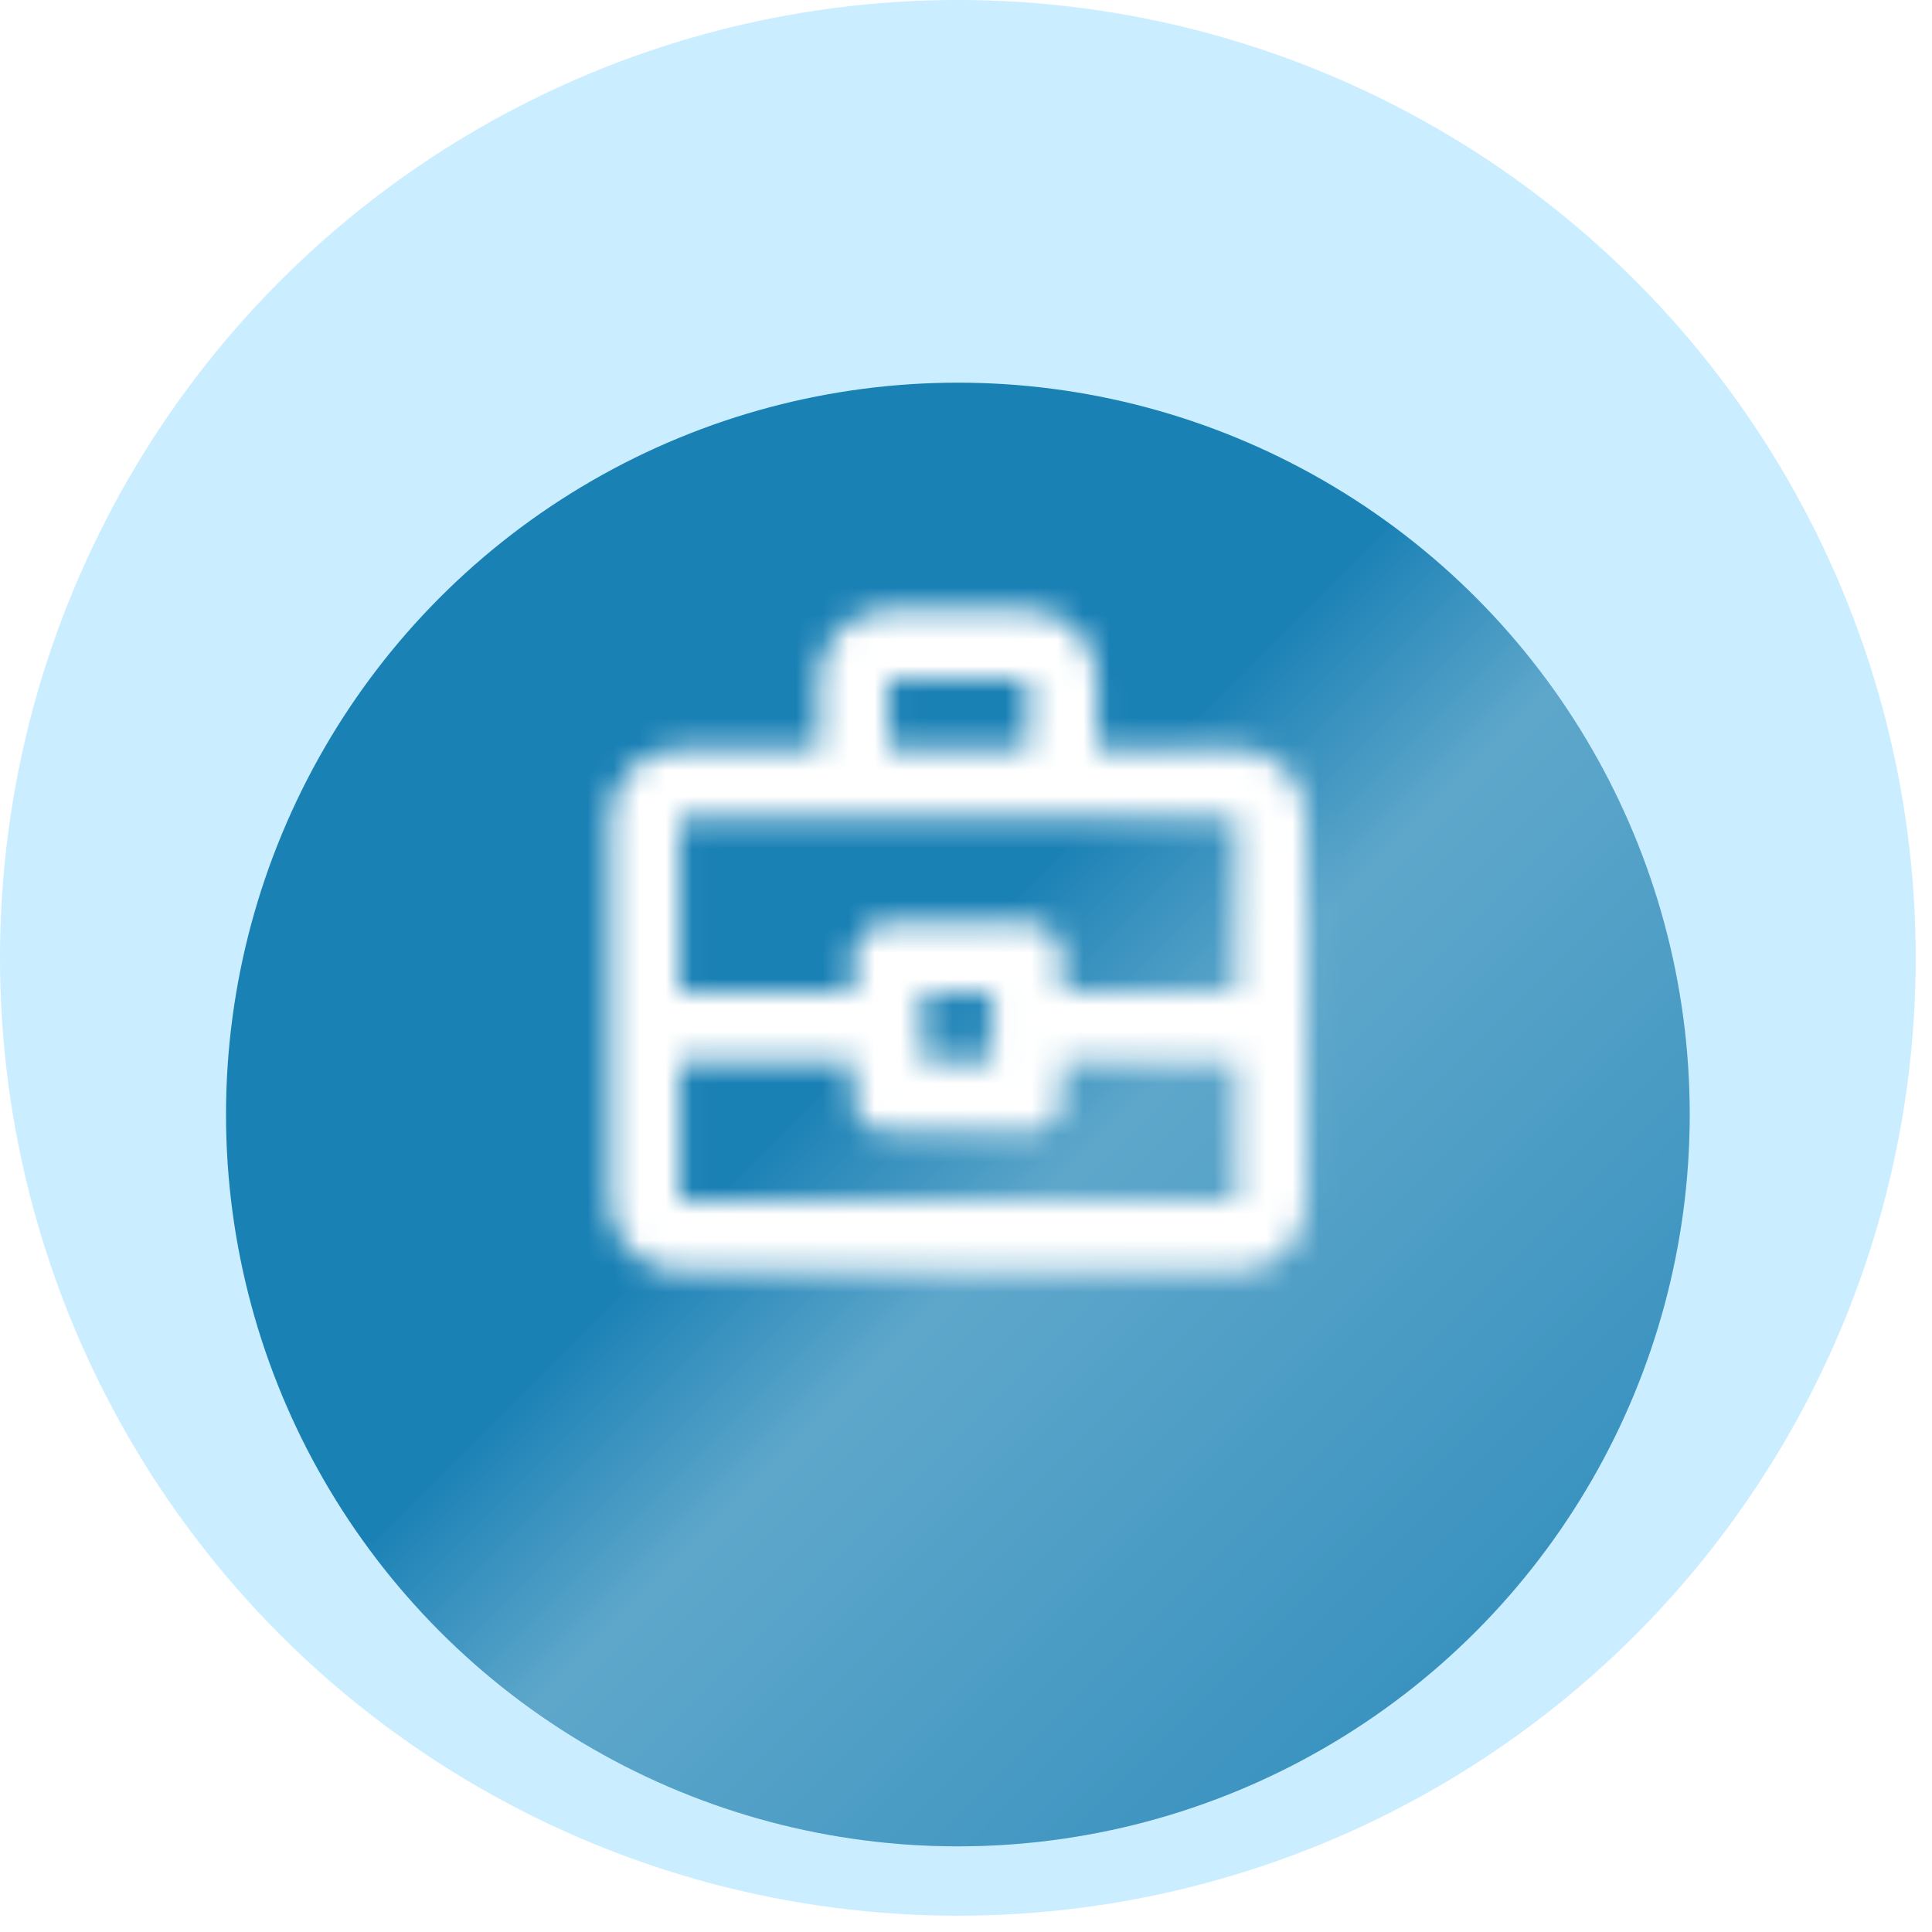
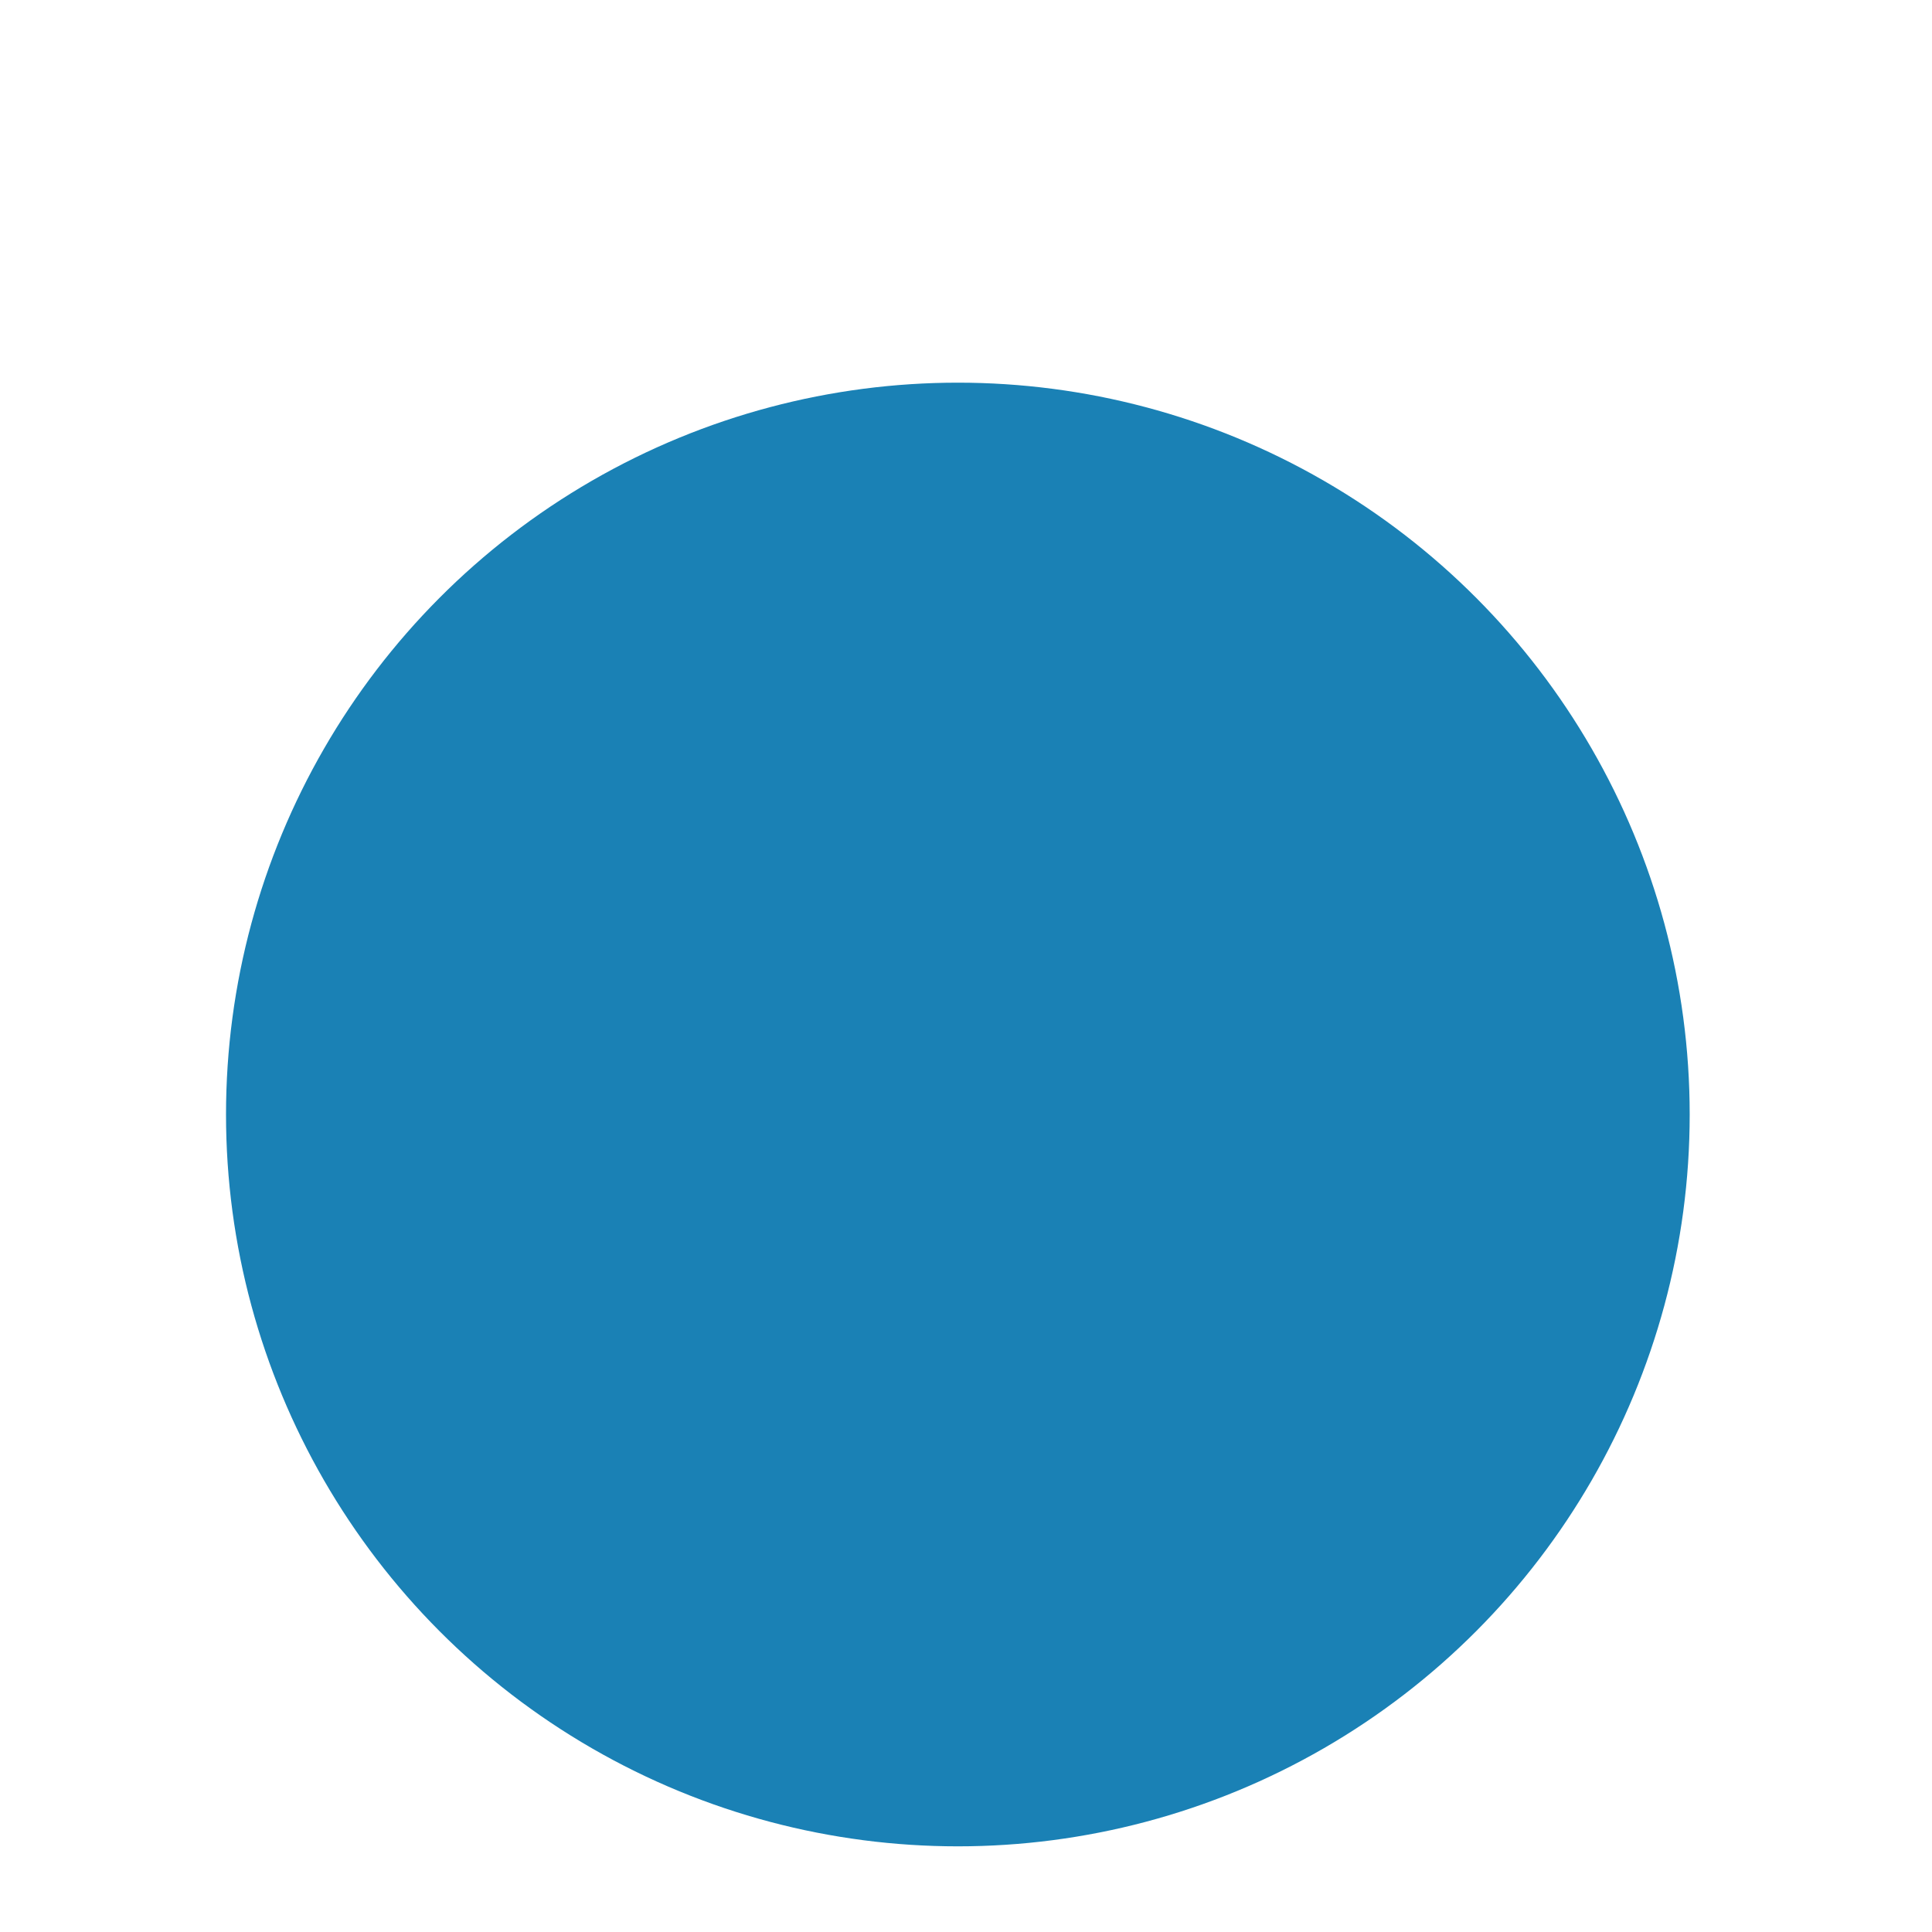
<svg xmlns="http://www.w3.org/2000/svg" width="74" height="74" viewBox="0 0 74 74" fill="none">
-   <circle cx="36.688" cy="36.688" r="36.688" fill="#CAEDFF" />
  <g filter="url(#filter0_ddi_6397_217)">
    <circle cx="36.688" cy="36.688" r="28.031" fill="#1A81B5" />
-     <circle cx="36.688" cy="36.688" r="28.031" fill="url(#paint0_linear_6397_217)" fill-opacity="0.3" />
  </g>
  <mask id="mask0_6397_217" style="mask-type:alpha" maskUnits="userSpaceOnUse" x="23" y="23" width="28" height="26">
    <path d="M26.022 48.688C25.289 48.688 24.661 48.427 24.139 47.905C23.617 47.383 23.355 46.755 23.355 46.021V31.355C23.355 30.621 23.617 29.994 24.139 29.471C24.661 28.949 25.289 28.688 26.022 28.688H31.355V26.021C31.355 25.288 31.617 24.66 32.139 24.138C32.661 23.616 33.289 23.355 34.022 23.355H39.355C40.089 23.355 40.717 23.616 41.239 24.138C41.761 24.66 42.022 25.288 42.022 26.021V28.688H47.355C48.089 28.688 48.717 28.949 49.239 29.471C49.761 29.994 50.022 30.621 50.022 31.355V46.021C50.022 46.755 49.761 47.383 49.239 47.905C48.717 48.427 48.089 48.688 47.355 48.688H26.022ZM34.022 28.688H39.355V26.021H34.022V28.688ZM47.355 40.688H40.689V42.021C40.689 42.399 40.561 42.716 40.306 42.971C40.05 43.227 39.733 43.355 39.355 43.355H34.022C33.644 43.355 33.328 43.227 33.072 42.971C32.817 42.716 32.689 42.399 32.689 42.021V40.688H26.022V46.021H47.355V40.688ZM35.355 40.688H38.022V38.021H35.355V40.688ZM26.022 38.021H32.689V36.688C32.689 36.31 32.817 35.994 33.072 35.738C33.328 35.483 33.644 35.355 34.022 35.355H39.355C39.733 35.355 40.05 35.483 40.306 35.738C40.561 35.994 40.689 36.31 40.689 36.688V38.021H47.355V31.355H26.022V38.021Z" fill="#1C1B1F" />
  </mask>
  <g mask="url(#mask0_6397_217)">
-     <rect x="20.689" y="20.688" width="32" height="32" fill="white" />
-   </g>
+     </g>
  <defs>
    <filter id="filter0_ddi_6397_217" x="4.657" y="8.657" width="64.062" height="64.062" filterUnits="userSpaceOnUse" color-interpolation-filters="sRGB">
      <feFlood flood-opacity="0" result="BackgroundImageFix" />
      <feColorMatrix in="SourceAlpha" type="matrix" values="0 0 0 0 0 0 0 0 0 0 0 0 0 0 0 0 0 0 127 0" result="hardAlpha" />
      <feOffset dy="4" />
      <feGaussianBlur stdDeviation="2" />
      <feComposite in2="hardAlpha" operator="out" />
      <feColorMatrix type="matrix" values="0 0 0 0 0.027 0 0 0 0 0.267 0 0 0 0 0.384 0 0 0 0.25 0" />
      <feBlend mode="normal" in2="BackgroundImageFix" result="effect1_dropShadow_6397_217" />
      <feColorMatrix in="SourceAlpha" type="matrix" values="0 0 0 0 0 0 0 0 0 0 0 0 0 0 0 0 0 0 127 0" result="hardAlpha" />
      <feMorphology radius="1" operator="erode" in="SourceAlpha" result="effect2_dropShadow_6397_217" />
      <feOffset dy="2" />
      <feGaussianBlur stdDeviation="1.5" />
      <feComposite in2="hardAlpha" operator="out" />
      <feColorMatrix type="matrix" values="0 0 0 0 0.028 0 0 0 0 0.265 0 0 0 0 0.385 0 0 0 0.8 0" />
      <feBlend mode="normal" in2="effect1_dropShadow_6397_217" result="effect2_dropShadow_6397_217" />
      <feBlend mode="normal" in="SourceGraphic" in2="effect2_dropShadow_6397_217" result="shape" />
      <feColorMatrix in="SourceAlpha" type="matrix" values="0 0 0 0 0 0 0 0 0 0 0 0 0 0 0 0 0 0 127 0" result="hardAlpha" />
      <feOffset />
      <feGaussianBlur stdDeviation="2.5" />
      <feComposite in2="hardAlpha" operator="arithmetic" k2="-1" k3="1" />
      <feColorMatrix type="matrix" values="0 0 0 0 1 0 0 0 0 1 0 0 0 0 1 0 0 0 0.6 0" />
      <feBlend mode="normal" in2="shape" result="effect3_innerShadow_6397_217" />
    </filter>
    <linearGradient id="paint0_linear_6397_217" x1="8.657" y1="8.657" x2="64.72" y2="64.719" gradientUnits="userSpaceOnUse">
      <stop stop-color="white" stop-opacity="0" />
      <stop offset="0.443" stop-color="white" stop-opacity="0" />
      <stop offset="0.558" stop-color="white" />
      <stop offset="1" stop-color="white" stop-opacity="0.2" />
    </linearGradient>
  </defs>
</svg>